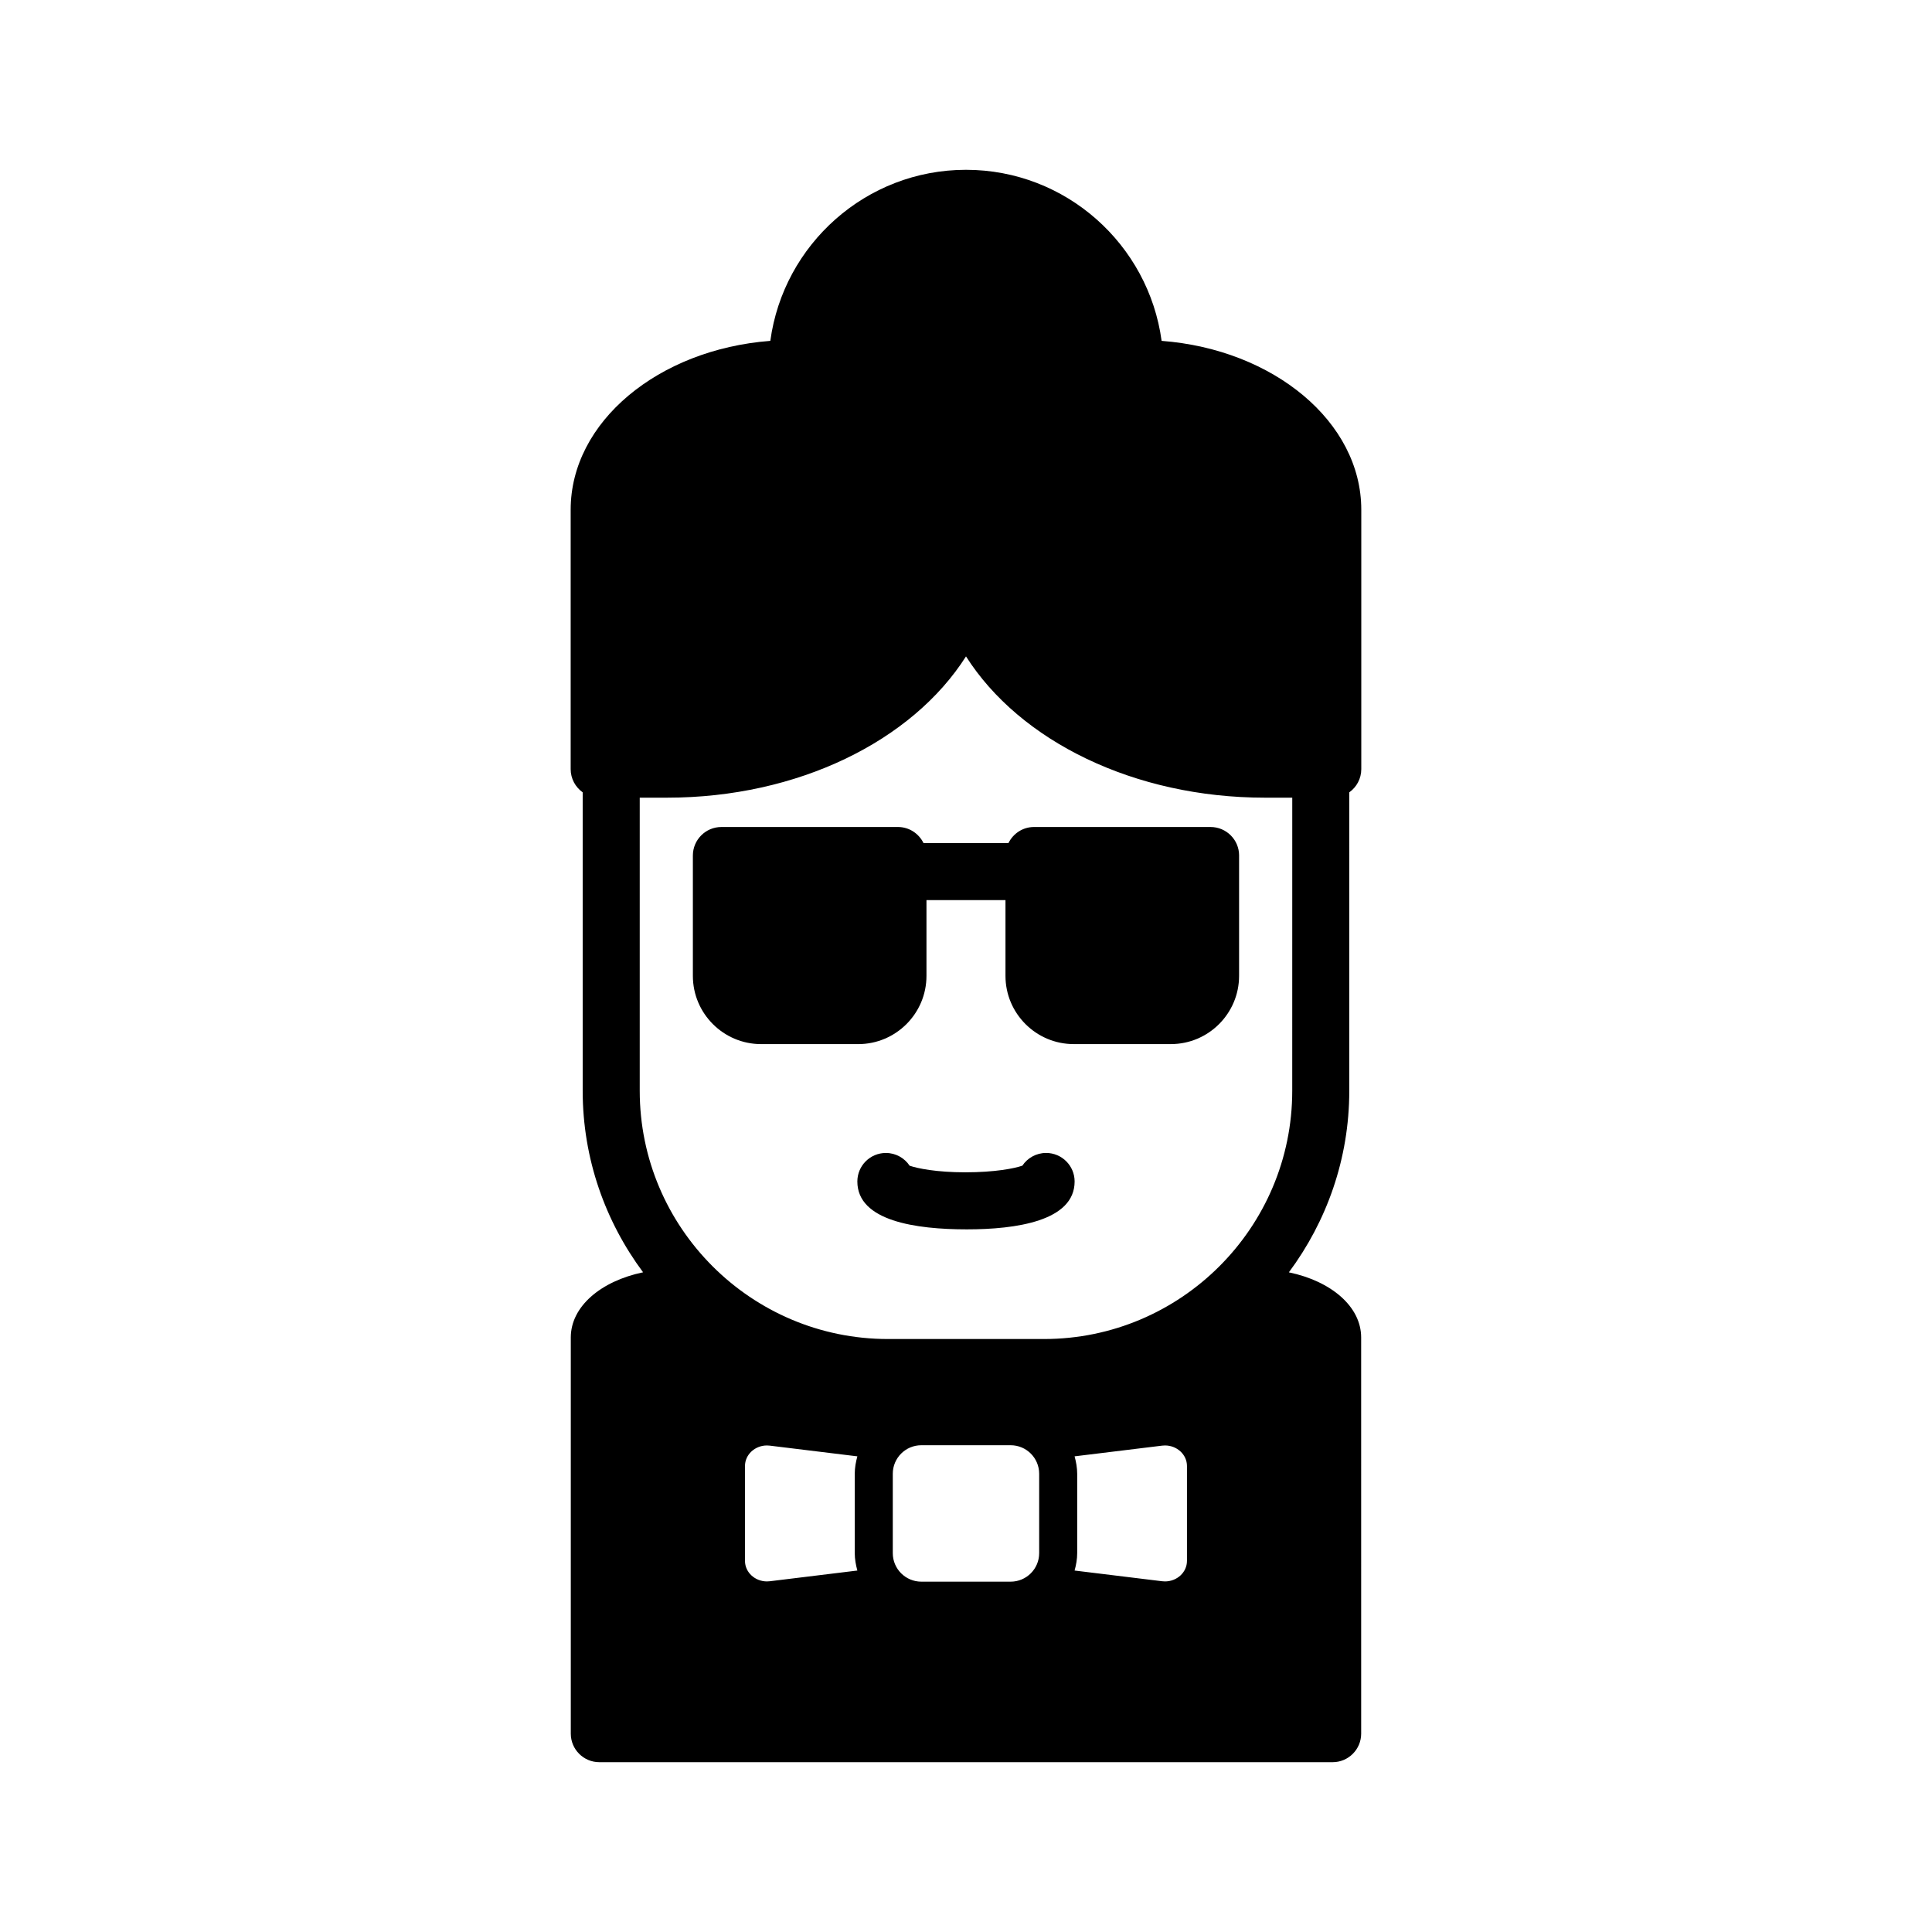
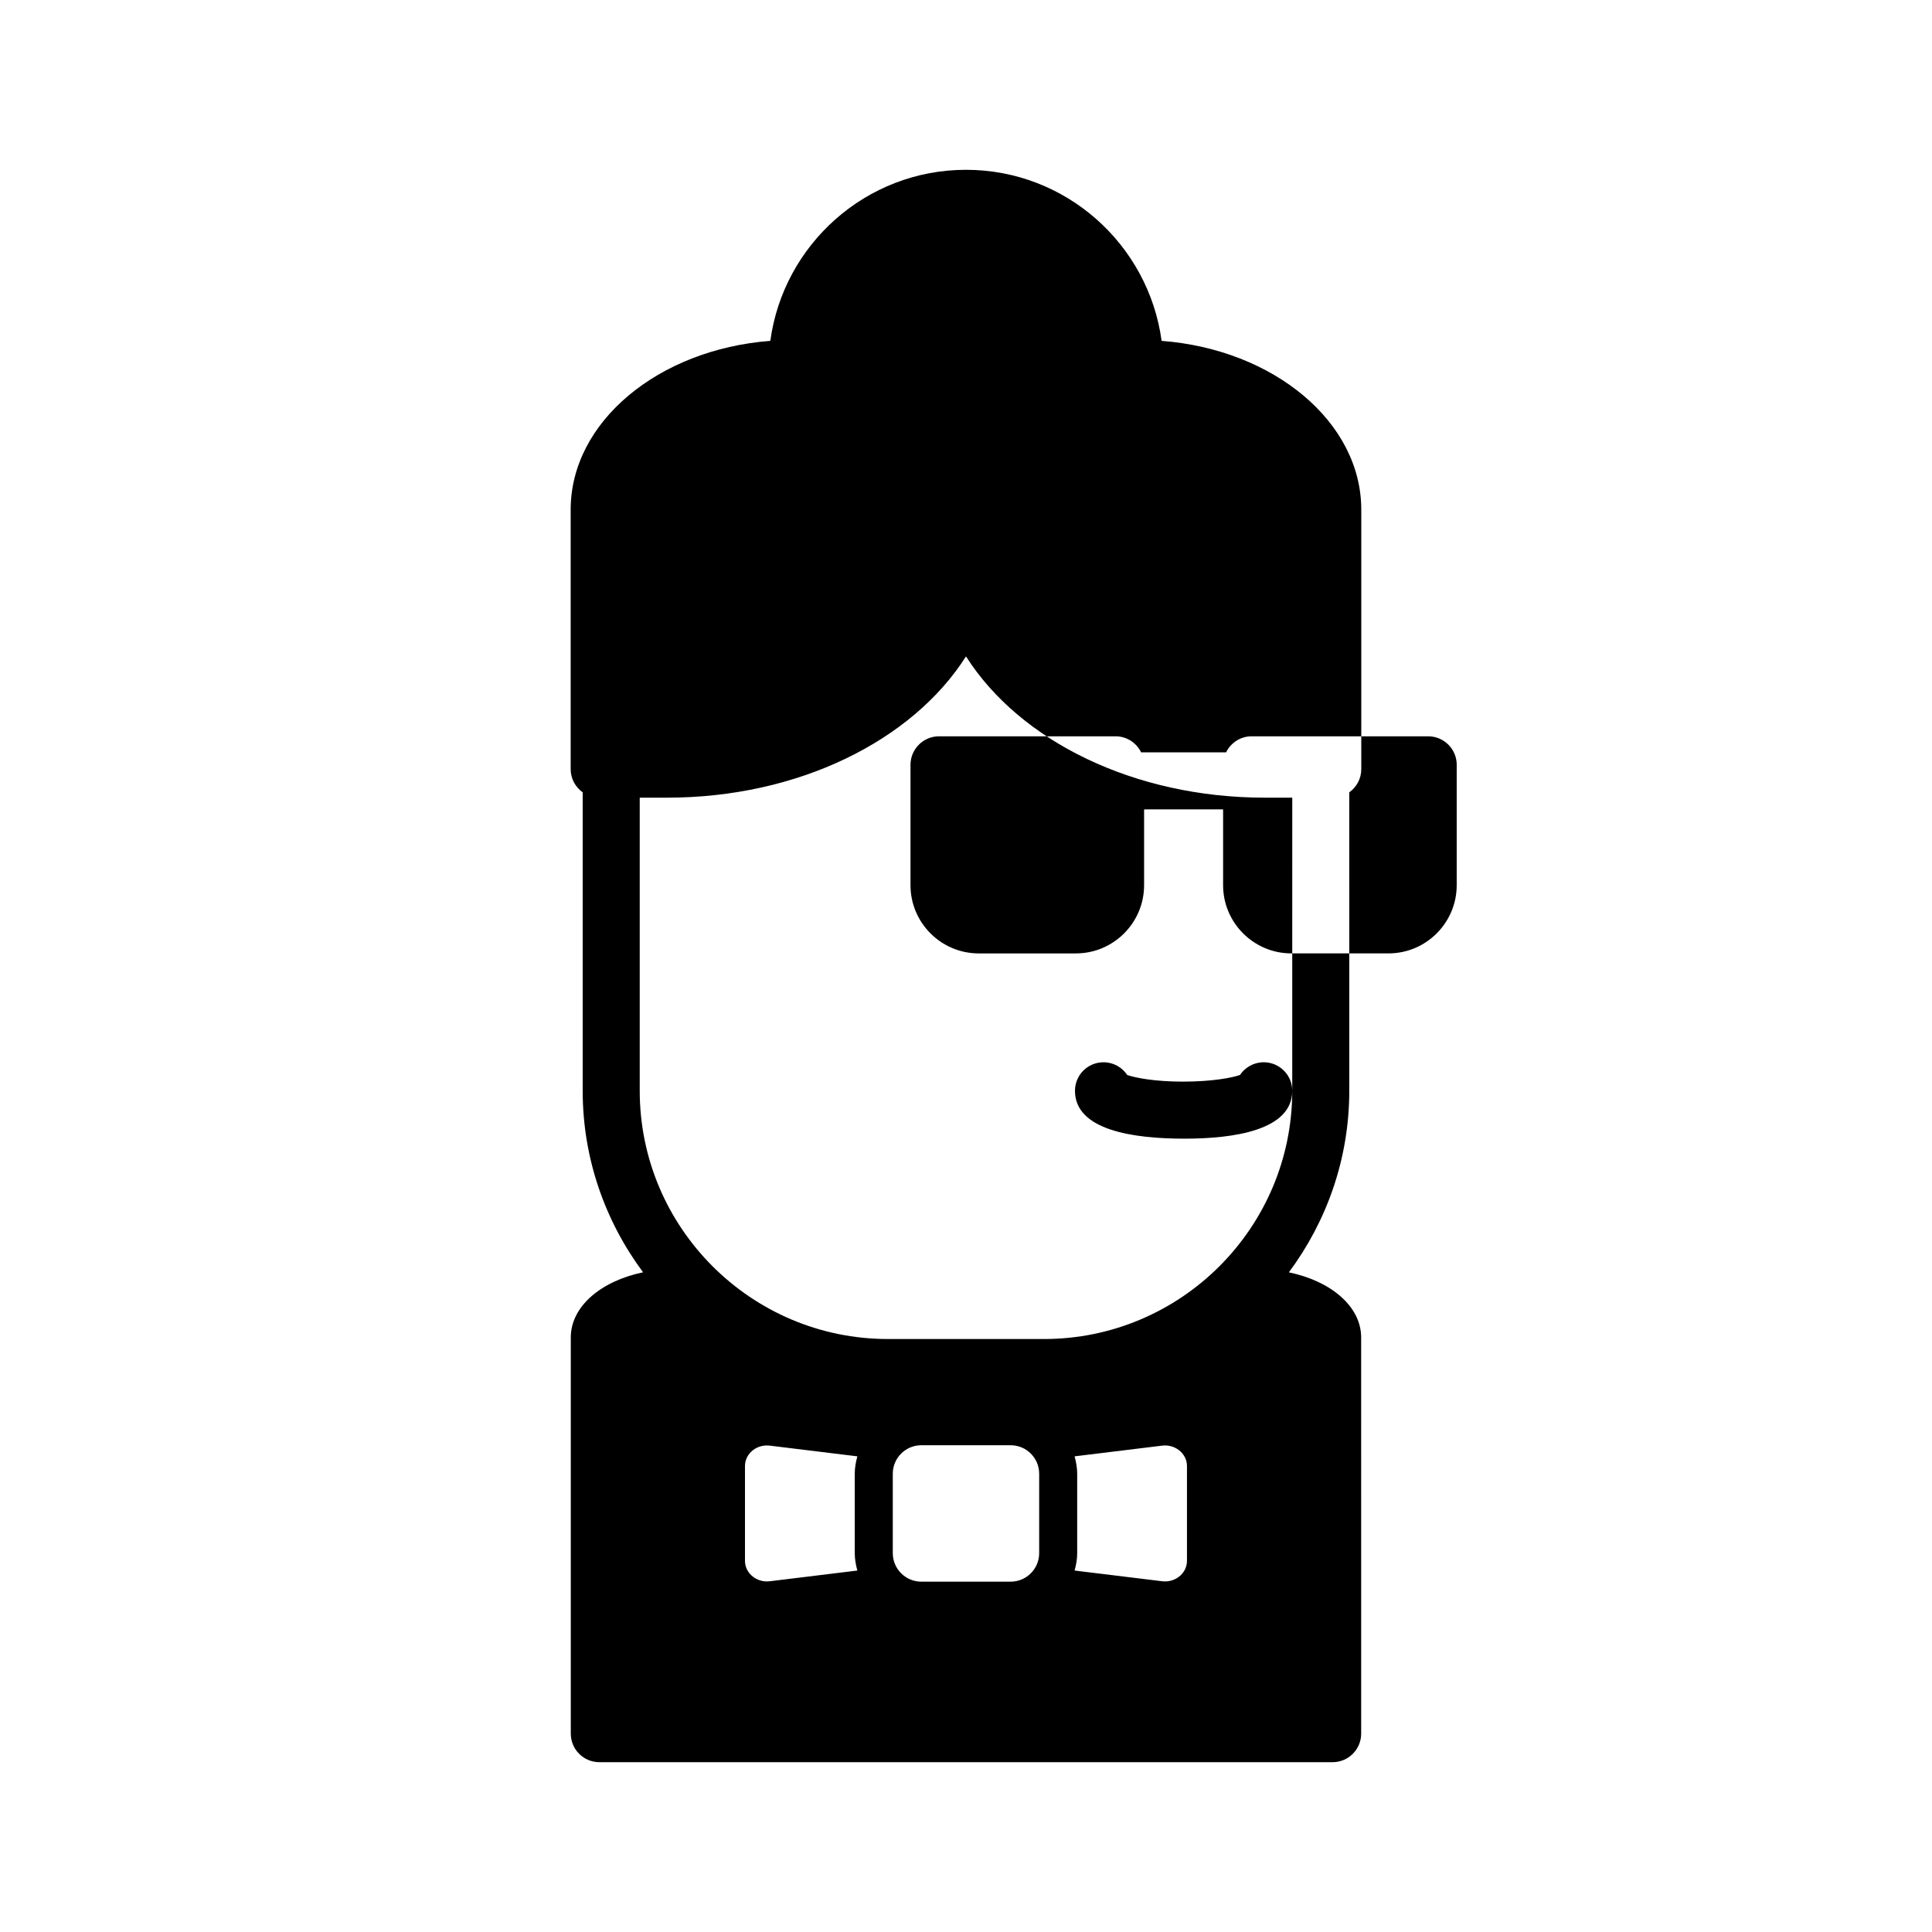
<svg xmlns="http://www.w3.org/2000/svg" fill="#000000" width="800px" height="800px" version="1.1" viewBox="144 144 512 512">
-   <path d="m501.57 353.98c1.922-1.371 3.184-3.606 3.184-6.144v-68.766c0-23.277-23.246-42.473-52.914-44.738-3.461-25.551-25.363-45.332-51.844-45.332-26.488 0-48.391 19.781-51.852 45.332-29.664 2.266-52.91 21.461-52.91 44.734v68.766c0 2.539 1.262 4.773 3.184 6.144v79.094c0 18.027 6 34.637 16.004 48.102-11.23 2.34-19.156 9.086-19.156 17.266v105c0 4.168 3.391 7.559 7.559 7.559h194.34c4.168 0 7.559-3.391 7.559-7.559l-0.004-104.99c0-8.18-7.922-14.93-19.156-17.266 10.008-13.465 16.008-30.074 16.008-48.102zm-130.36 206.23-23.195 2.836c-0.258 0.031-0.516 0.047-0.766 0.047-3.164 0-5.82-2.402-5.82-5.449v-25.133c0-3.047 2.656-5.449 5.82-5.449 0.254 0 0.508 0.016 0.766 0.047l23.195 2.836c-0.406 1.48-0.691 3.008-0.691 4.613v21.035c0.004 1.609 0.289 3.137 0.691 4.617zm9.387-4.613v-21.035c0-4.172 3.383-7.559 7.559-7.559h23.676c4.172 0 7.559 3.383 7.559 7.559v21.035c0 4.172-3.383 7.559-7.559 7.559h-23.676c-4.176-0.004-7.559-3.387-7.559-7.559zm48.18-25.652 23.195-2.836c0.258-0.031 0.516-0.047 0.766-0.047 3.164 0 5.82 2.402 5.82 5.449v25.133c0 3.047-2.656 5.449-5.82 5.449-0.254 0-0.508-0.016-0.766-0.047l-23.195-2.836c0.406-1.48 0.691-3.008 0.691-4.617v-21.035c-0.004-1.605-0.289-3.133-0.691-4.613zm57.68-96.875c0 36.273-29.516 65.785-65.789 65.785h-41.344c-36.273 0-65.789-29.512-65.789-65.785v-77.68h7.273c34.582 0 64.918-14.98 79.191-37.438 14.266 22.461 44.602 37.438 79.191 37.438h7.273zm-57.672 24.035c0 10.488-15.539 12.688-28.566 12.688-13.477 0-29.012-2.199-29.012-12.688 0-4.172 3.383-7.559 7.559-7.559 2.629 0 4.941 1.344 6.297 3.379 2.102 0.723 7.188 1.75 14.715 1.75 7.902 0 13.051-1.031 15.156-1.758 1.352-2.031 3.672-3.375 6.297-3.375 4.168 0.004 7.555 3.387 7.555 7.562zm43.586-86.387v31.895c0 9.969-8.113 18.082-18.082 18.082h-25.746c-9.969 0-18.082-8.113-18.082-18.082v-20.082l-20.938 0.004v20.082c0 9.969-8.109 18.082-18.082 18.082h-25.742c-9.969 0-18.082-8.113-18.082-18.082v-31.895c0-4.168 3.391-7.559 7.559-7.559h46.793c2.977 0 5.535 1.746 6.766 4.254h22.52c1.23-2.508 3.785-4.254 6.766-4.254h46.793c4.168 0 7.559 3.391 7.559 7.555z" />
+   <path d="m501.57 353.98c1.922-1.371 3.184-3.606 3.184-6.144v-68.766c0-23.277-23.246-42.473-52.914-44.738-3.461-25.551-25.363-45.332-51.844-45.332-26.488 0-48.391 19.781-51.852 45.332-29.664 2.266-52.91 21.461-52.91 44.734v68.766c0 2.539 1.262 4.773 3.184 6.144v79.094c0 18.027 6 34.637 16.004 48.102-11.23 2.34-19.156 9.086-19.156 17.266v105c0 4.168 3.391 7.559 7.559 7.559h194.34c4.168 0 7.559-3.391 7.559-7.559l-0.004-104.99c0-8.18-7.922-14.93-19.156-17.266 10.008-13.465 16.008-30.074 16.008-48.102zm-130.36 206.23-23.195 2.836c-0.258 0.031-0.516 0.047-0.766 0.047-3.164 0-5.82-2.402-5.82-5.449v-25.133c0-3.047 2.656-5.449 5.82-5.449 0.254 0 0.508 0.016 0.766 0.047l23.195 2.836c-0.406 1.48-0.691 3.008-0.691 4.613v21.035c0.004 1.609 0.289 3.137 0.691 4.617zm9.387-4.613v-21.035c0-4.172 3.383-7.559 7.559-7.559h23.676c4.172 0 7.559 3.383 7.559 7.559v21.035c0 4.172-3.383 7.559-7.559 7.559h-23.676c-4.176-0.004-7.559-3.387-7.559-7.559zm48.18-25.652 23.195-2.836c0.258-0.031 0.516-0.047 0.766-0.047 3.164 0 5.82 2.402 5.82 5.449v25.133c0 3.047-2.656 5.449-5.82 5.449-0.254 0-0.508-0.016-0.766-0.047l-23.195-2.836c0.406-1.48 0.691-3.008 0.691-4.617v-21.035c-0.004-1.605-0.289-3.133-0.691-4.613zm57.68-96.875c0 36.273-29.516 65.785-65.789 65.785h-41.344c-36.273 0-65.789-29.512-65.789-65.785v-77.68h7.273c34.582 0 64.918-14.98 79.191-37.438 14.266 22.461 44.602 37.438 79.191 37.438h7.273zc0 10.488-15.539 12.688-28.566 12.688-13.477 0-29.012-2.199-29.012-12.688 0-4.172 3.383-7.559 7.559-7.559 2.629 0 4.941 1.344 6.297 3.379 2.102 0.723 7.188 1.75 14.715 1.75 7.902 0 13.051-1.031 15.156-1.758 1.352-2.031 3.672-3.375 6.297-3.375 4.168 0.004 7.555 3.387 7.555 7.562zm43.586-86.387v31.895c0 9.969-8.113 18.082-18.082 18.082h-25.746c-9.969 0-18.082-8.113-18.082-18.082v-20.082l-20.938 0.004v20.082c0 9.969-8.109 18.082-18.082 18.082h-25.742c-9.969 0-18.082-8.113-18.082-18.082v-31.895c0-4.168 3.391-7.559 7.559-7.559h46.793c2.977 0 5.535 1.746 6.766 4.254h22.52c1.23-2.508 3.785-4.254 6.766-4.254h46.793c4.168 0 7.559 3.391 7.559 7.555z" />
</svg>